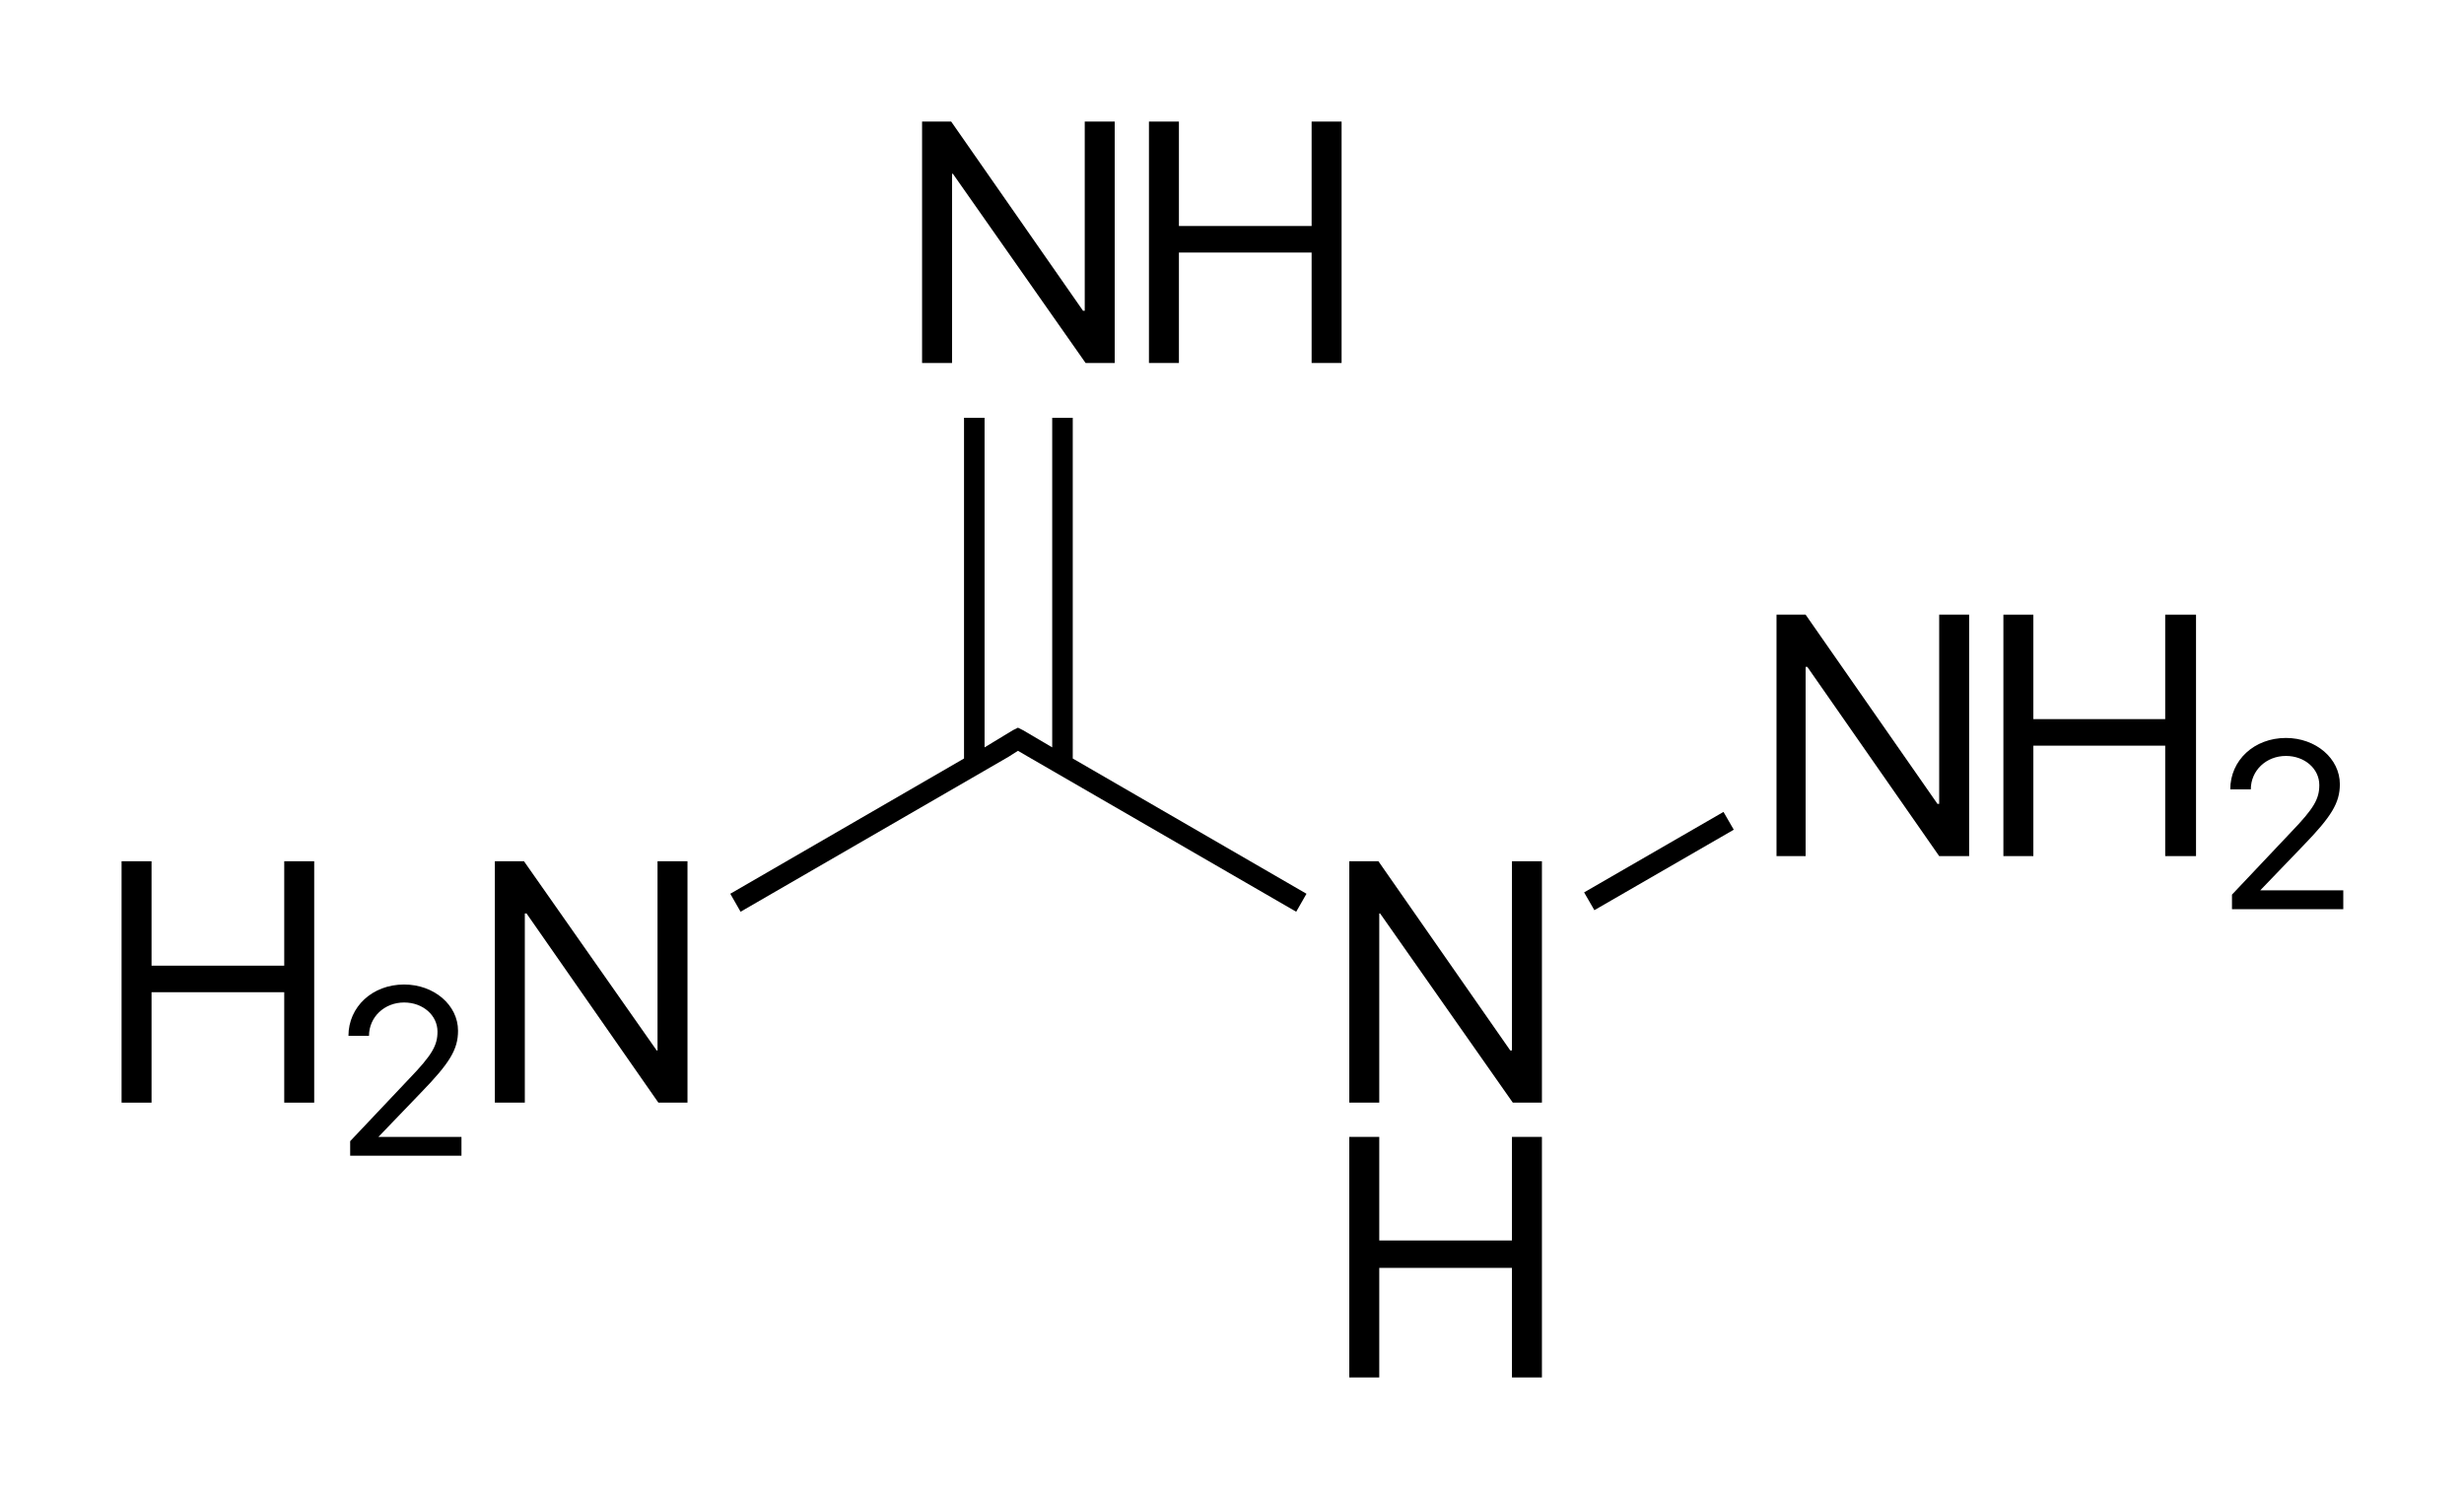
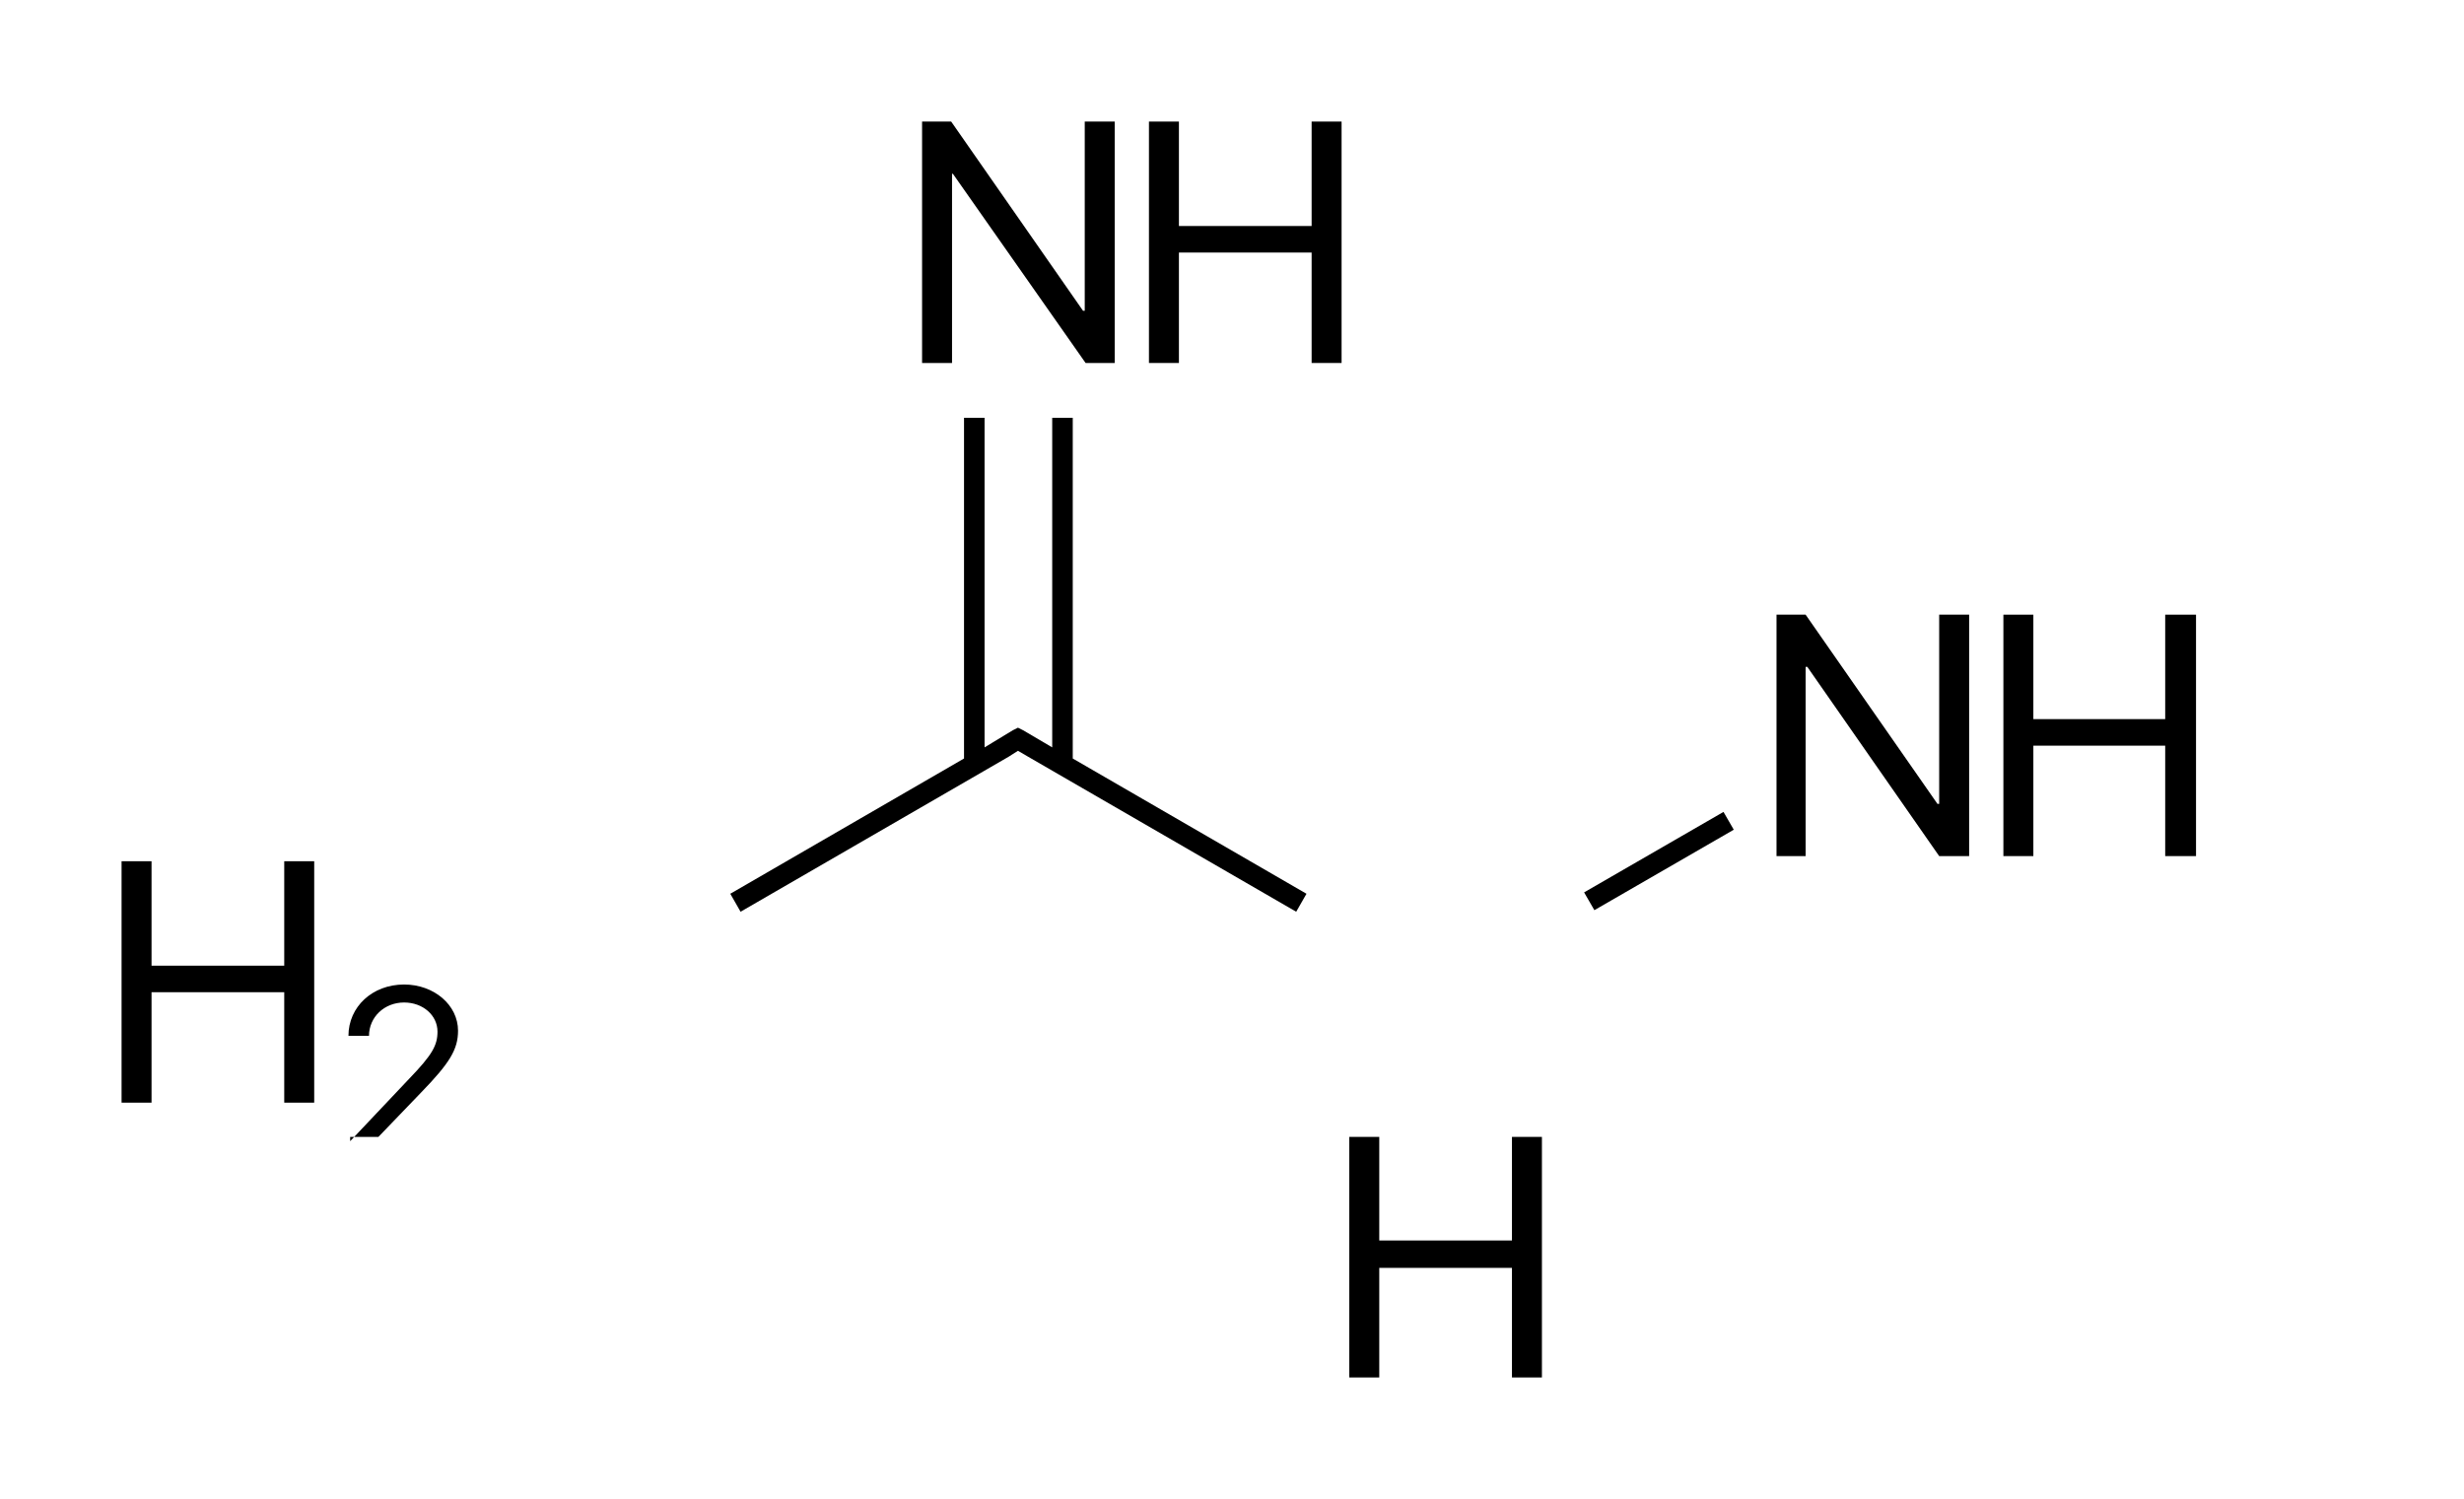
<svg xmlns="http://www.w3.org/2000/svg" version="1.1" id="Слой_1" x="0px" y="0px" viewBox="0 0 287.8 175.1" style="enable-background:new 0 0 287.8 175.1;" xml:space="preserve">
  <g>
    <rect x="184.4" y="99.5" transform="matrix(0.866 -0.5 0.5 0.866 -24.414 110.272)" width="18.8" height="2.4" />
    <polygon points="125.3,48.8 122.9,48.8 122.9,87.3 119.5,85.3 118.9,85 118.3,85.3 115,87.3 115,48.8 112.6,48.8 112.6,88.6    85.3,104.4 86.5,106.5 117.8,88.4 117.8,88.4 118.9,87.7 120.1,88.4 120.1,88.4 151.4,106.5 152.6,104.4 125.3,88.6  " />
    <polygon points="226.5,93.9 226.3,93.9 210.9,71.8 207.5,71.8 207.5,100 210.9,100 210.9,77.9 211.1,77.9 226.5,100 230,100    230,71.8 226.5,71.8  " />
    <polygon points="252.9,84 237.5,84 237.5,71.8 234,71.8 234,100 237.5,100 237.5,87.1 252.9,87.1 252.9,100 256.5,100 256.5,71.8    252.9,71.8  " />
-     <path d="M264,104L264,104l5-5.2c3.3-3.4,4.3-5,4.3-7.2c0-3-2.8-5.4-6.3-5.4c-3.7,0-6.5,2.6-6.5,6v0h2.4v0c0-2.2,1.8-3.9,4.1-3.9   c2.2,0,3.9,1.5,3.9,3.4c0,1.6-0.6,2.7-3.3,5.5l-6.9,7.3v1.7h13V104H264z" />
-     <polygon points="176.6,122.7 176.4,122.7 161,100.6 157.6,100.6 157.6,128.8 161.1,128.8 161.1,106.7 161.2,106.7 176.7,128.8    180.1,128.8 180.1,100.6 176.6,100.6  " />
    <polygon points="176.6,144.9 161.1,144.9 161.1,132.8 157.6,132.8 157.6,160.9 161.1,160.9 161.1,148.1 176.6,148.1 176.6,160.9    180.1,160.9 180.1,132.8 176.6,132.8  " />
-     <polygon points="76.8,122.7 76.7,122.7 61.2,100.6 57.8,100.6 57.8,128.8 61.3,128.8 61.3,106.7 61.5,106.7 76.9,128.8 80.3,128.8    80.3,100.6 76.8,100.6  " />
    <polygon points="33.2,112.8 17.7,112.8 17.7,100.6 14.2,100.6 14.2,128.8 17.7,128.8 17.7,115.9 33.2,115.9 33.2,128.8 36.7,128.8    36.7,100.6 33.2,100.6  " />
-     <path d="M44.2,132.8l5-5.2c3.3-3.4,4.3-5,4.3-7.2c0-3-2.8-5.4-6.3-5.4c-3.7,0-6.5,2.6-6.5,6v0h2.4v0c0-2.2,1.8-3.9,4.1-3.9   c2.2,0,3.9,1.5,3.9,3.4c0,1.6-0.6,2.7-3.3,5.5l-6.9,7.3v1.7h13v-2.2L44.2,132.8L44.2,132.8z" />
+     <path d="M44.2,132.8l5-5.2c3.3-3.4,4.3-5,4.3-7.2c0-3-2.8-5.4-6.3-5.4c-3.7,0-6.5,2.6-6.5,6v0h2.4v0c0-2.2,1.8-3.9,4.1-3.9   c2.2,0,3.9,1.5,3.9,3.4c0,1.6-0.6,2.7-3.3,5.5l-6.9,7.3v1.7v-2.2L44.2,132.8L44.2,132.8z" />
    <polygon points="111.2,20.3 111.3,20.3 126.8,42.4 130.2,42.4 130.2,14.2 126.7,14.2 126.7,36.3 126.5,36.3 111.1,14.2 107.7,14.2    107.7,42.4 111.2,42.4  " />
    <polygon points="153.2,26.4 137.7,26.4 137.7,14.2 134.2,14.2 134.2,42.4 137.7,42.4 137.7,29.5 153.2,29.5 153.2,42.4 156.7,42.4    156.7,14.2 153.2,14.2  " />
  </g>
</svg>